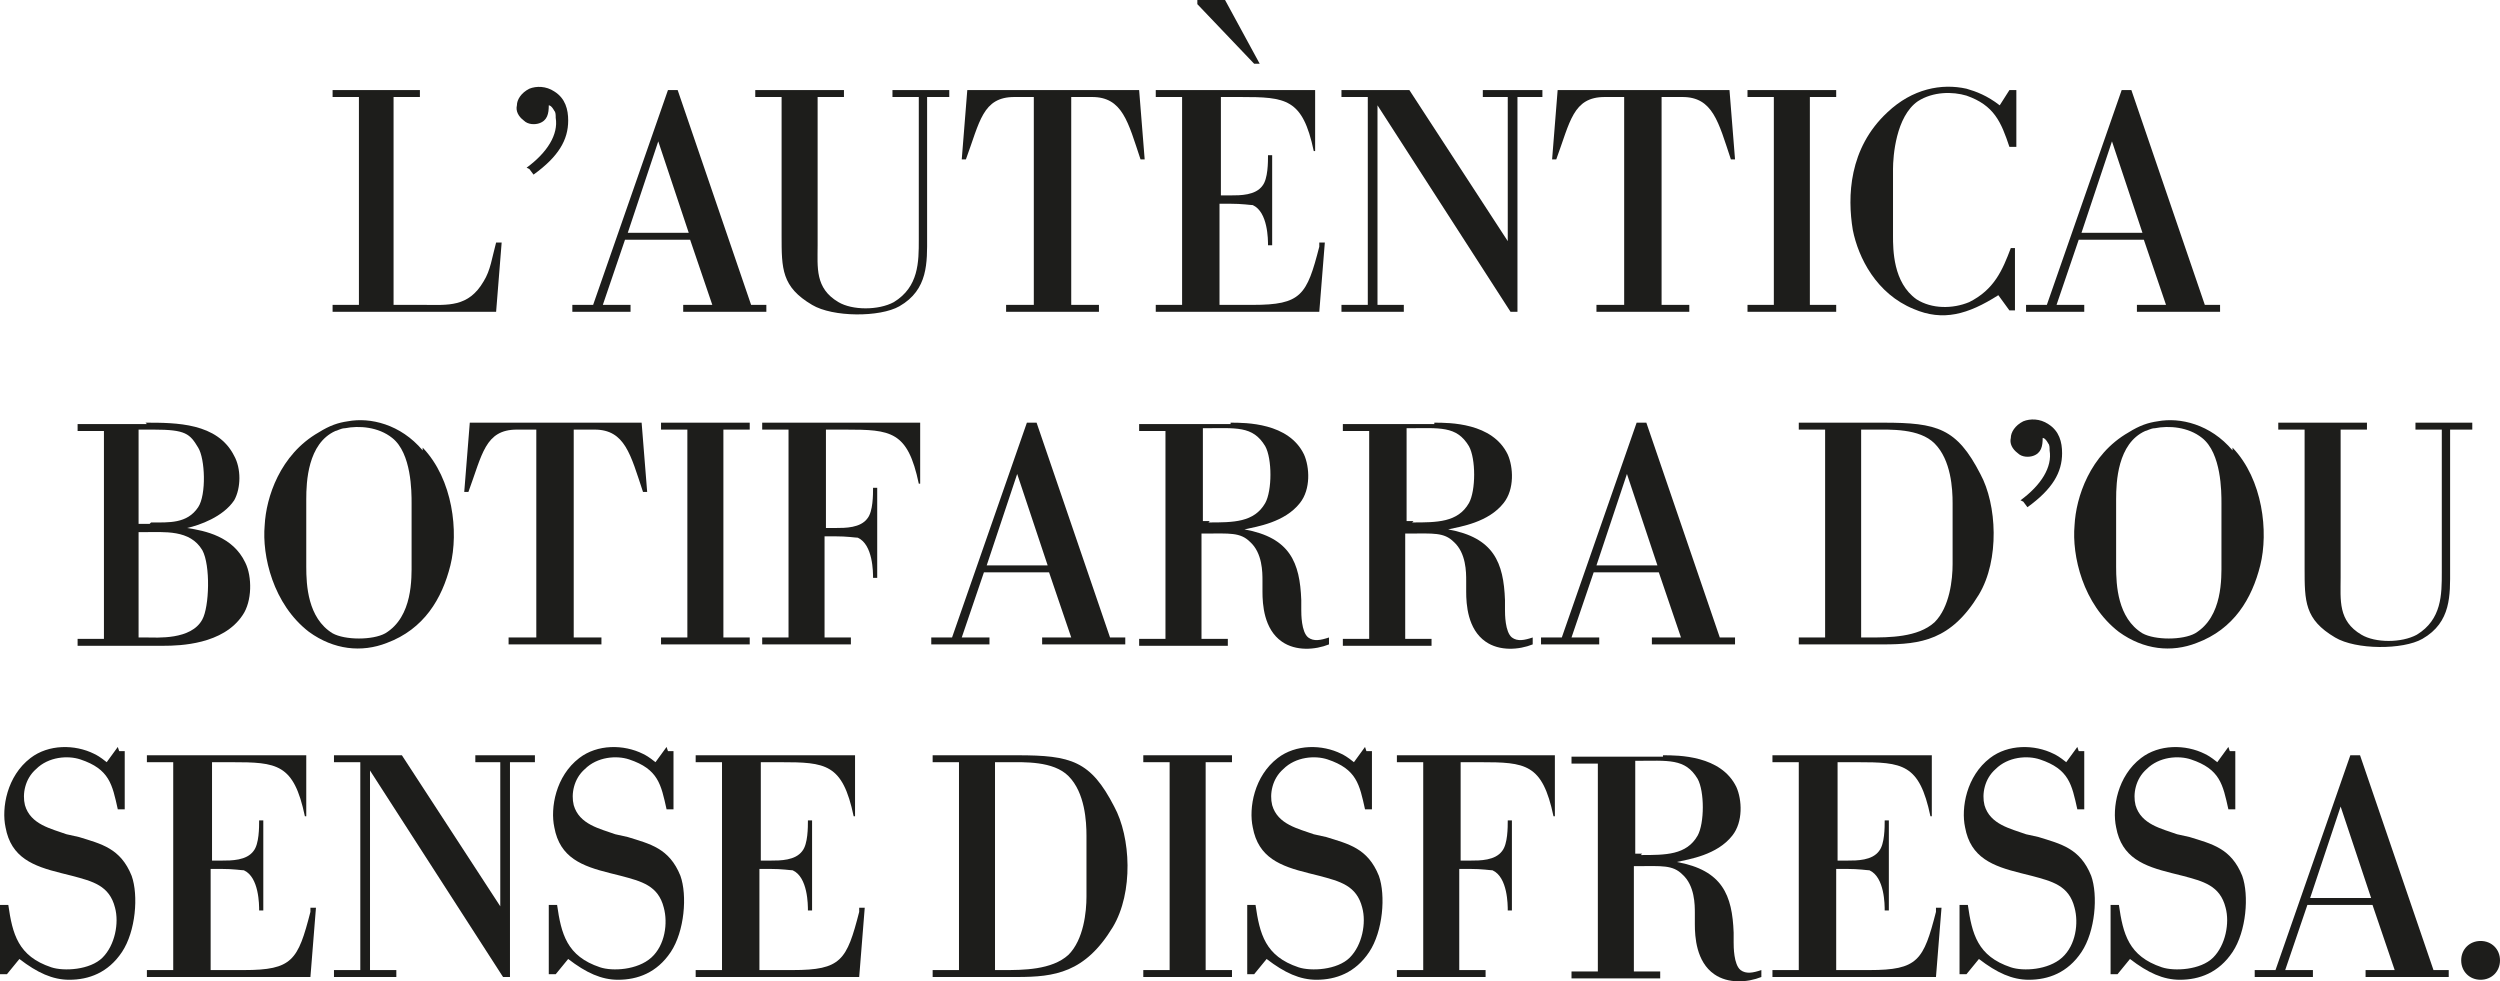
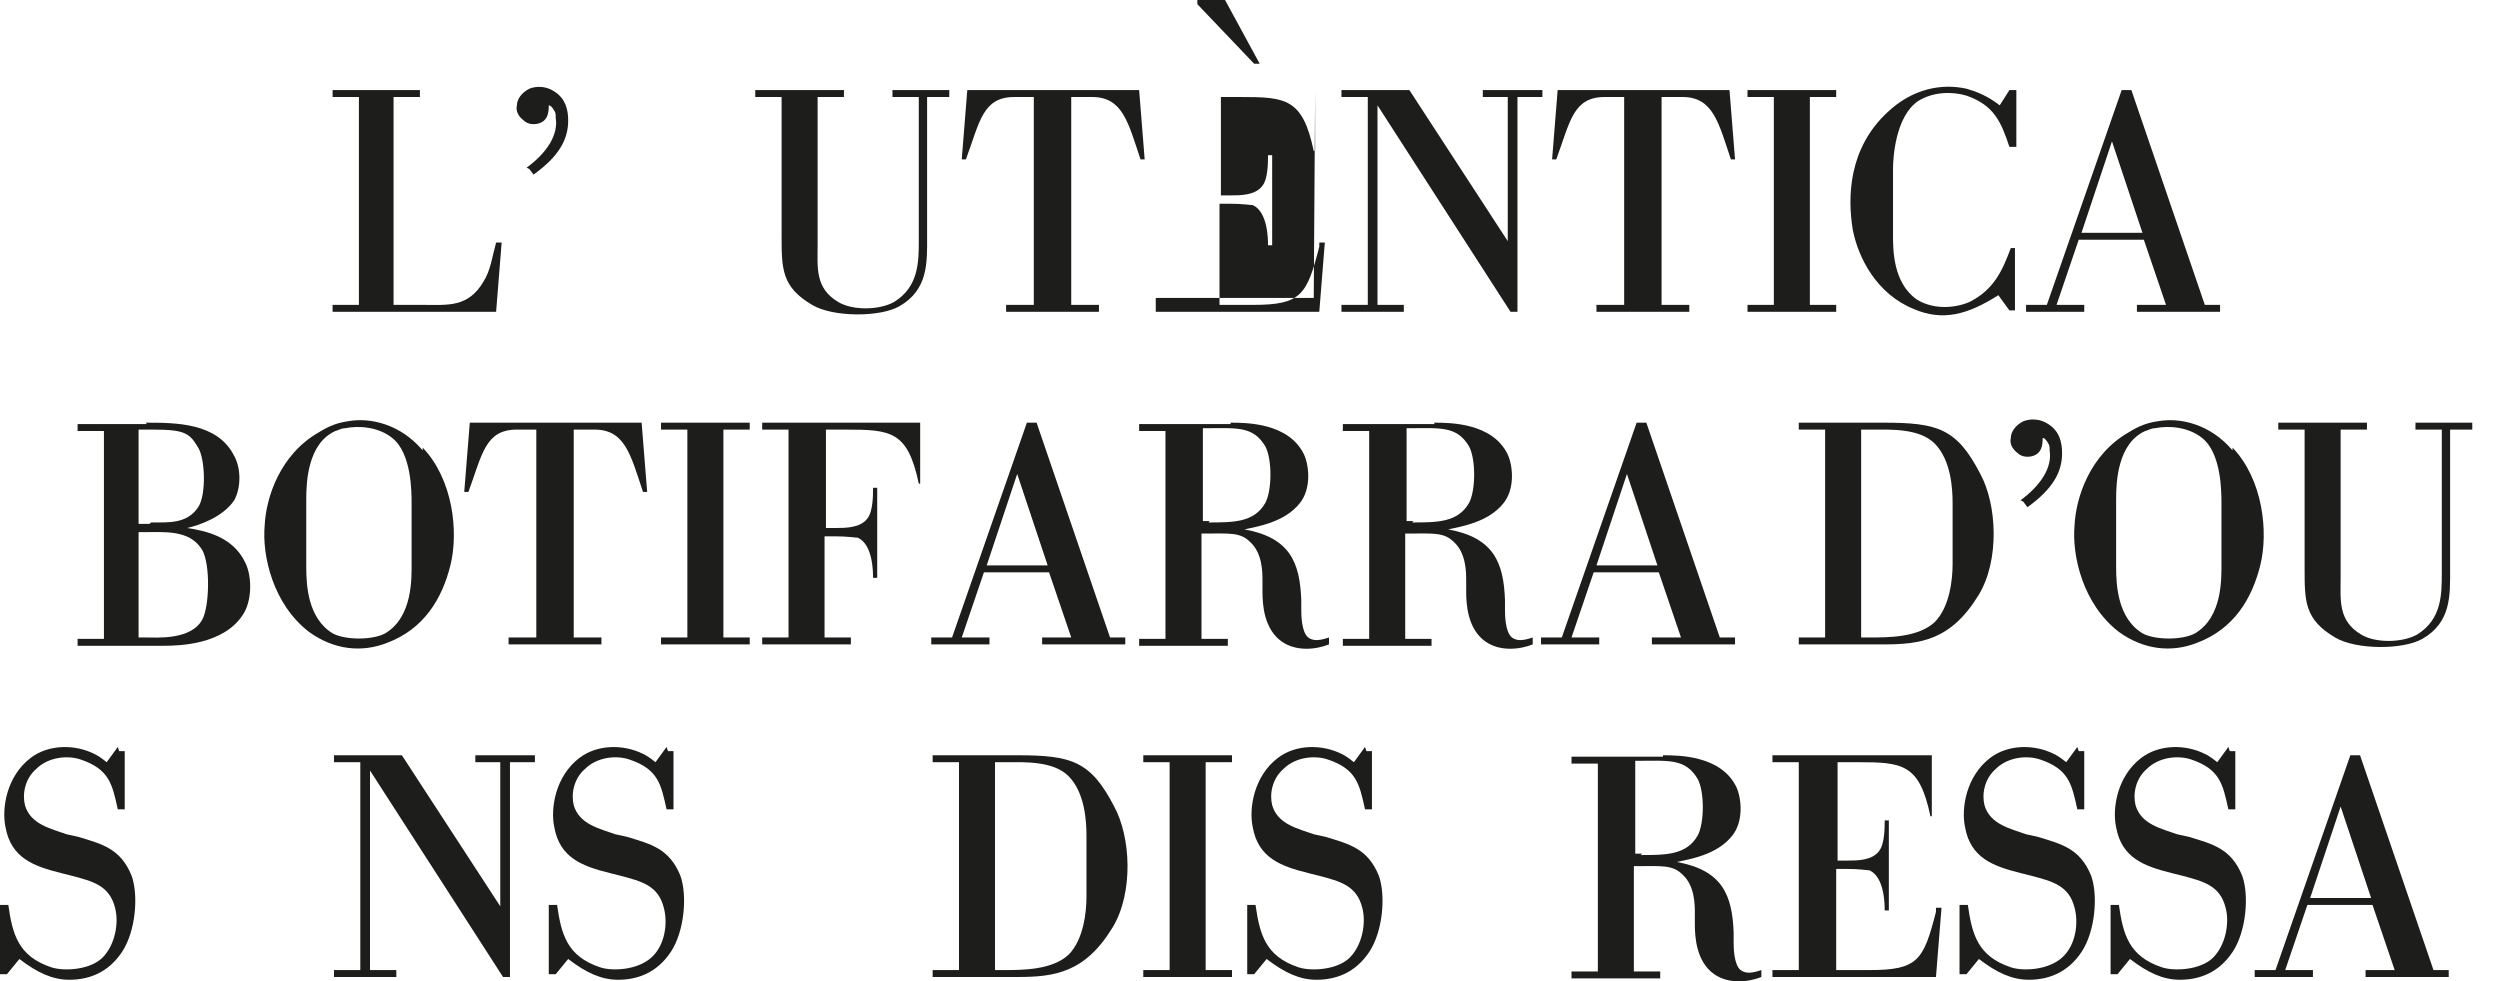
<svg xmlns="http://www.w3.org/2000/svg" version="1.1" viewBox="0 0 180.4 70.8">
  <defs>
    <style>
      .cls-1 {
        fill: #1d1d1b;
      }
    </style>
  </defs>
  <g>
    <g id="Capa_1">
      <g>
        <path class="cls-1" d="M30.3,6.5v.5h-1.9v15h2.2c1.7,0,3.2.2,4.3-1.7.5-.8.6-1.7.9-2.8h.4l-.4,5h-11.8v-.5h1.9V7h-1.9v-.5h6.4Z" />
        <path class="cls-1" d="M38,12.1c1.5-1.1,2.3-2.4,2.1-3.6,0-.2,0-.4-.1-.5,0,0-.2-.4-.4-.4,0,.6-.1,1.1-.7,1.3-.3.1-.8.1-1.1-.2-.4-.3-.6-.7-.5-1.1,0-.4.3-.9.9-1.2.5-.2,1.2-.2,1.8.2.8.5,1,1.3,1,2.1,0,1.4-.7,2.6-2.5,3.9l-.3-.4Z" />
-         <path class="cls-1" d="M48.9,6.5l5.3,15.5h1.1v.5h-6v-.5h2.1l-1.6-4.7h-4.7l-1.6,4.7h2v.5h-4.2v-.5h1.5l5.4-15.5h.6ZM49.7,16.8l-2.2-6.6-2.2,6.6h4.4Z" />
        <path class="cls-1" d="M60.9,6.5v.5h-1.9v10.7c0,1.6-.2,3.1,1.5,4.1,1,.6,2.9.6,4,0,1.8-1.1,1.8-2.9,1.8-4.5V7h-1.9v-.5h4.1v.5h-1.6v10.1c0,1.8.1,3.8-2,5-1.4.8-4.8.8-6.3-.1-2.2-1.3-2.2-2.6-2.2-5V7h-1.9v-.5h6.4Z" />
        <path class="cls-1" d="M82.6,11.5h-.3c-.9-2.7-1.3-4.5-3.5-4.5h-1.5v15h2v.5h-6.7v-.5h2V7h-1.4c-2.3,0-2.5,1.8-3.5,4.5h-.3l.4-5h12.4l.4,5Z" />
-         <path class="cls-1" d="M94.9,6.5v4.4c.1,0-.1,0-.1,0-.8-3.8-2-3.9-5.3-3.9h-1.4v7.1h.7c.7,0,1.8,0,2.3-.7.4-.5.4-1.7.4-2.2h.3v6.5h-.3c0-.4,0-2.4-1.1-2.9-.2,0-.7-.1-1.7-.1h-.7v7.3h2.4c3.5,0,3.9-.7,4.8-4.2v-.3h.4l-.4,5h-11.8v-.5h1.9V7h-1.9v-.5h11.4ZM88.4,0l2.5,4.6h-.4l-4.1-4.3v-.3h2Z" />
+         <path class="cls-1" d="M94.9,6.5v4.4c.1,0-.1,0-.1,0-.8-3.8-2-3.9-5.3-3.9h-1.4v7.1h.7c.7,0,1.8,0,2.3-.7.4-.5.4-1.7.4-2.2h.3v6.5h-.3c0-.4,0-2.4-1.1-2.9-.2,0-.7-.1-1.7-.1h-.7v7.3h2.4c3.5,0,3.9-.7,4.8-4.2v-.3h.4l-.4,5h-11.8v-.5h1.9h-1.9v-.5h11.4ZM88.4,0l2.5,4.6h-.4l-4.1-4.3v-.3h2Z" />
        <path class="cls-1" d="M101.7,6.5l7.1,10.9V7h-1.8v-.5h4.3v.5h-1.8v15.5h-.5l-9.6-14.9v14.4h1.9v.5h-4.5v-.5h1.9V7h-1.9v-.5h5Z" />
        <path class="cls-1" d="M125.2,11.5h-.3c-.9-2.7-1.3-4.5-3.5-4.5h-1.5v15h2v.5h-6.7v-.5h2V7h-1.4c-2.3,0-2.5,1.8-3.5,4.5h-.3l.4-5h12.4l.4,5Z" />
        <path class="cls-1" d="M132.5,22v.5h-6.4v-.5h1.9V7h-1.9v-.5h6.4v.5h-1.9v15h1.9Z" />
        <path class="cls-1" d="M145.1,6.5h.4v4.1h-.5c-.6-1.8-1.1-3-3.1-3.7-1-.3-2.4-.3-3.5.4-1.6,1.1-1.8,4-1.8,4.9v4.8c0,1,0,3.4,1.7,4.6,1.1.7,2.6.7,3.8.2,1.8-.9,2.4-2.3,3-3.9h.3v4.5h-.4l-.8-1.1c-2.2,1.4-4,1.9-6.1,1-2.7-1.1-4-3.7-4.4-5.7-.4-2.4-.3-5.9,2.5-8.5,1.8-1.7,3.9-2.1,5.7-1.7.7.2,1.5.5,2.4,1.2l.7-1.1Z" />
        <path class="cls-1" d="M153.8,6.5l5.3,15.5h1.1v.5h-6v-.5h2.1l-1.6-4.7h-4.7l-1.6,4.7h2v.5h-4.2v-.5h1.5l5.4-15.5h.6ZM154.6,16.8l-2.2-6.6-2.2,6.6h4.4Z" />
        <path class="cls-1" d="M10.5,30.5c2.2,0,5.2,0,6.4,2.4.5.9.5,2.3,0,3.2-.8,1.2-2.5,1.8-3.4,2,1.3.2,3.3.6,4.2,2.5.5,1,.5,2.8-.2,3.8-1.4,2.1-4.5,2.2-5.7,2.2h-6.2v-.5h1.9v-15h-1.9v-.5h5ZM10.9,37.7c1.3,0,2.6.1,3.4-1.1.6-.9.5-3.5,0-4.3-.6-1-.9-1.3-3.2-1.3h-1.1v6.8h.8ZM10.6,46c.7,0,3.2.2,4-1.3.5-.9.6-3.9,0-5-.9-1.5-2.7-1.3-4.3-1.3h-.3v7.6h.5Z" />
        <path class="cls-1" d="M30.5,32.3c2.2,2.3,2.6,6.1,2,8.5-.6,2.4-1.9,4.6-4.6,5.6-1.8.7-3.8.5-5.6-.8-2.6-2-3.4-5.5-3.2-7.7.1-2,1.1-5.1,3.9-6.7.8-.5,1.4-.7,2.1-.8,1.6-.3,3.8.2,5.4,2.1ZM22.1,36v4.9c0,1.3.1,3.7,1.9,4.8.9.5,2.9.5,3.8,0,2-1.2,1.9-4,1.9-5.1v-4.3c0-.8,0-3.6-1.4-4.7-1-.8-2.4-.9-3.4-.7-.3,0-.6.2-.7.2-2,.9-2.1,3.7-2.1,4.9Z" />
        <path class="cls-1" d="M46.7,35.5h-.3c-.9-2.7-1.3-4.5-3.5-4.5h-1.5v15h2v.5h-6.7v-.5h2v-15h-1.4c-2.3,0-2.5,1.8-3.5,4.5h-.3l.4-5h12.4l.4,5Z" />
        <path class="cls-1" d="M54.1,46v.5h-6.4v-.5h1.9v-15h-1.9v-.5h6.4v.5h-1.9v15h1.9Z" />
        <path class="cls-1" d="M61.4,46v.5h-6.4v-.5h1.9v-15h-1.9v-.5h11.4v4.4c.1,0-.1,0-.1,0-.8-3.8-2-3.9-5.3-3.9h-1.4v7.1h.7c.7,0,1.8,0,2.3-.7.4-.5.4-1.7.4-2.2h.3v6.5h-.3c0-.4,0-2.4-1.1-2.9-.2,0-.7-.1-1.7-.1h-.7v7.3h1.9Z" />
        <path class="cls-1" d="M74.8,30.5l5.3,15.5h1.1v.5h-6v-.5h2.1l-1.6-4.7h-4.7l-1.6,4.7h2v.5h-4.2v-.5h1.5l5.4-15.5h.6ZM75.6,40.8l-2.2-6.6-2.2,6.6h4.4Z" />
        <path class="cls-1" d="M88.8,30.5c1.1,0,4.2,0,5.3,2.3.4.9.5,2.5-.3,3.5-1.1,1.4-3.1,1.7-4,1.9,3.3.6,4,2.4,4.1,5.1v.7c0,.3,0,1.6.5,2,.4.3.9.2,1.5,0v.5c-1,.4-2.4.5-3.4-.2-1.3-.9-1.4-2.7-1.4-3.6v-.8c0-.6,0-2-.9-2.8-.7-.7-1.5-.6-3.2-.6h-.3v7.6h1.9v.5h-6.4v-.5h1.9v-15h-1.9v-.5h6.6ZM87.2,37.7c1.8,0,3.3,0,4.1-1.4.5-.9.5-3.2,0-4.1-.9-1.5-2.1-1.3-4.5-1.3v6.7h.5Z" />
        <path class="cls-1" d="M103.5,30.5c1.1,0,4.2,0,5.3,2.3.4.9.5,2.5-.3,3.5-1.1,1.4-3.1,1.7-4,1.9,3.3.6,4,2.4,4.1,5.1v.7c0,.3,0,1.6.5,2,.4.3.9.2,1.5,0v.5c-1,.4-2.4.5-3.4-.2-1.3-.9-1.4-2.7-1.4-3.6v-.8c0-.6,0-2-.9-2.8-.7-.7-1.5-.6-3.2-.6h-.3v7.6h1.9v.5h-6.4v-.5h1.9v-15h-1.9v-.5h6.6ZM101.9,37.7c1.8,0,3.3,0,4.1-1.4.5-.9.5-3.2,0-4.1-.9-1.5-2.1-1.3-4.5-1.3v6.7h.5Z" />
        <path class="cls-1" d="M118.8,30.5l5.3,15.5h1.1v.5h-6v-.5h2.1l-1.6-4.7h-4.7l-1.6,4.7h2v.5h-4.2v-.5h1.5l5.4-15.5h.6ZM119.6,40.8l-2.2-6.6-2.2,6.6h4.4Z" />
        <path class="cls-1" d="M135.9,30.5c3.9,0,5.3.4,7,3.7,1.2,2.2,1.4,6.2-.1,8.7-2,3.3-4.2,3.6-6.9,3.6h-6.1v-.5h1.9v-15h-1.9v-.5h6.2ZM134.9,46c1.4,0,3.5,0,4.7-1.1,1.1-1.1,1.3-3.1,1.3-4.2v-4.4c0-1-.1-3.1-1.3-4.3-1.1-1.1-3.2-1-4.4-1h-.9v15h.6Z" />
        <path class="cls-1" d="M145.8,36.1c1.5-1.1,2.3-2.4,2.1-3.6,0-.2,0-.4-.1-.5,0,0-.2-.4-.4-.4,0,.6-.1,1.1-.7,1.3-.3.1-.8.1-1.1-.2-.4-.3-.6-.7-.5-1.1,0-.4.3-.9.9-1.2.5-.2,1.2-.2,1.8.2.8.5,1,1.3,1,2.1,0,1.4-.7,2.6-2.5,3.9l-.3-.4Z" />
        <path class="cls-1" d="M161.1,32.3c2.2,2.3,2.6,6.1,2,8.5-.6,2.4-1.9,4.6-4.6,5.6-1.8.7-3.8.5-5.6-.8-2.6-2-3.4-5.5-3.2-7.7.1-2,1.1-5.1,3.9-6.7.8-.5,1.4-.7,2.1-.8,1.6-.3,3.8.2,5.4,2.1ZM152.7,36v4.9c0,1.3.1,3.7,1.9,4.8.9.5,2.9.5,3.8,0,2-1.2,1.9-4,1.9-5.1v-4.3c0-.8,0-3.6-1.4-4.7-1-.8-2.4-.9-3.4-.7-.3,0-.6.2-.7.2-2,.9-2.1,3.7-2.1,4.9Z" />
        <path class="cls-1" d="M170.8,30.5v.5h-1.9v10.7c0,1.6-.2,3.1,1.5,4.1,1,.6,2.9.6,4,0,1.8-1.1,1.8-2.9,1.8-4.5v-10.3h-1.9v-.5h4.1v.5h-1.6v10.1c0,1.8.1,3.8-2,5-1.4.8-4.8.8-6.3-.1-2.2-1.3-2.2-2.6-2.2-5v-10h-1.9v-.5h6.4Z" />
        <path class="cls-1" d="M8.6,54.2h.4v4.2h-.5c-.4-1.8-.6-2.9-2.7-3.6-.9-.3-2.3-.2-3.2.7-.8.7-1,1.8-.8,2.6.4,1.4,1.9,1.7,3,2.1l.9.2c1.6.5,3,.8,3.8,2.8.5,1.4.3,4-.7,5.5-1,1.5-2.4,2-3.8,2-1.2,0-2.3-.5-3.6-1.5l-.9,1.1h-.5v-5h.6c.3,2.1.7,3.7,3.1,4.5.9.3,2.8.2,3.7-.7s1.2-2.5.9-3.6c-.4-1.6-1.6-1.9-3.1-2.3l-.8-.2c-2-.5-3.6-1.1-4-3.3-.3-1.4.1-3.7,1.8-5,1.3-1,3.2-1,4.6-.3.2.1.4.2.9.6l.8-1.1Z" />
-         <path class="cls-1" d="M22.1,54.5v4.4c.1,0-.1,0-.1,0-.8-3.8-2-3.9-5.3-3.9h-1.4v7.1h.7c.7,0,1.8,0,2.3-.7.4-.5.4-1.7.4-2.2h.3v6.5h-.3c0-.4,0-2.4-1.1-2.9-.2,0-.7-.1-1.7-.1h-.7v7.3h2.4c3.5,0,3.9-.7,4.8-4.2v-.3h.4l-.4,5h-11.8v-.5h1.9v-15h-1.9v-.5h11.4Z" />
        <path class="cls-1" d="M29,54.5l7.1,10.9v-10.4h-1.8v-.5h4.3v.5h-1.8v15.5h-.5l-9.6-14.9v14.4h1.9v.5h-4.5v-.5h1.9v-15h-1.9v-.5h5Z" />
        <path class="cls-1" d="M48.2,54.2h.4v4.2h-.5c-.4-1.8-.6-2.9-2.7-3.6-.9-.3-2.3-.2-3.2.7-.8.7-1,1.8-.8,2.6.4,1.4,1.9,1.7,3,2.1l.9.2c1.6.5,3,.8,3.8,2.8.5,1.4.3,4-.7,5.5-1,1.5-2.4,2-3.8,2-1.2,0-2.3-.5-3.6-1.5l-.9,1.1h-.5v-5h.6c.3,2.1.7,3.7,3.1,4.5.9.3,2.7.2,3.7-.7,1-.9,1.2-2.5.9-3.6-.4-1.6-1.6-1.9-3.1-2.3l-.8-.2c-2-.5-3.6-1.1-4-3.3-.3-1.4.1-3.7,1.8-5,1.3-1,3.2-1,4.6-.3.2.1.4.2.9.6l.8-1.1Z" />
-         <path class="cls-1" d="M61.7,54.5v4.4c.1,0-.1,0-.1,0-.8-3.8-2-3.9-5.3-3.9h-1.4v7.1h.7c.7,0,1.8,0,2.3-.7.4-.5.4-1.7.4-2.2h.3v6.5h-.3c0-.4,0-2.4-1.1-2.9-.2,0-.7-.1-1.7-.1h-.7v7.3h2.4c3.5,0,3.9-.7,4.8-4.2v-.3h.4l-.4,5h-11.8v-.5h1.9v-15h-1.9v-.5h11.4Z" />
        <path class="cls-1" d="M73.4,54.5c3.9,0,5.3.4,7,3.7,1.2,2.2,1.4,6.2-.1,8.7-2,3.3-4.2,3.6-6.9,3.6h-6.1v-.5h1.9v-15h-1.9v-.5h6.2ZM72.4,70c1.4,0,3.5,0,4.7-1.1,1.1-1.1,1.3-3.1,1.3-4.2v-4.4c0-1-.1-3.1-1.3-4.3-1.1-1.1-3.2-1-4.4-1h-.9v15h.6Z" />
        <path class="cls-1" d="M88.9,70v.5h-6.4v-.5h1.9v-15h-1.9v-.5h6.4v.5h-1.9v15h1.9Z" />
        <path class="cls-1" d="M98.6,54.2h.4v4.2h-.5c-.4-1.8-.6-2.9-2.7-3.6-.9-.3-2.3-.2-3.2.7-.8.7-1,1.8-.8,2.6.4,1.4,1.9,1.7,3,2.1l.9.2c1.6.5,3,.8,3.8,2.8.5,1.4.3,4-.7,5.5-1,1.5-2.4,2-3.8,2-1.2,0-2.3-.5-3.6-1.5l-.9,1.1h-.5v-5h.6c.3,2.1.7,3.7,3.1,4.5.9.3,2.8.2,3.7-.7s1.2-2.5.9-3.6c-.4-1.6-1.6-1.9-3.1-2.3l-.8-.2c-2-.5-3.6-1.1-4-3.3-.3-1.4.1-3.7,1.8-5,1.3-1,3.2-1,4.6-.3.2.1.4.2.9.6l.8-1.1Z" />
-         <path class="cls-1" d="M107.2,70v.5h-6.4v-.5h1.9v-15h-1.9v-.5h11.4v4.4c.1,0-.1,0-.1,0-.8-3.8-2-3.9-5.3-3.9h-1.4v7.1h.7c.7,0,1.8,0,2.3-.7.4-.5.4-1.7.4-2.2h.3v6.5h-.3c0-.4,0-2.4-1.1-2.9-.2,0-.7-.1-1.7-.1h-.7v7.3h1.9Z" />
        <path class="cls-1" d="M120,54.5c1.1,0,4.2,0,5.3,2.3.4.9.5,2.5-.3,3.5-1.1,1.4-3.1,1.7-4,1.9,3.3.6,4,2.4,4.1,5.1v.7c0,.3,0,1.6.5,2,.4.3.9.2,1.5,0v.5c-1,.4-2.4.5-3.4-.2-1.3-.9-1.4-2.7-1.4-3.6v-.8c0-.6,0-2-.9-2.8-.7-.7-1.5-.6-3.2-.6h-.3v7.6h1.9v.5h-6.4v-.5h1.9v-15h-1.9v-.5h6.6ZM118.4,61.7c1.8,0,3.3,0,4.1-1.4.5-.9.5-3.2,0-4.1-.9-1.5-2.1-1.3-4.5-1.3v6.7h.5Z" />
        <path class="cls-1" d="M139.4,54.5v4.4c.1,0-.1,0-.1,0-.8-3.8-2-3.9-5.3-3.9h-1.4v7.1h.7c.7,0,1.8,0,2.3-.7.4-.5.4-1.7.4-2.2h.3v6.5h-.3c0-.4,0-2.4-1.1-2.9-.2,0-.7-.1-1.7-.1h-.7v7.3h2.4c3.5,0,3.9-.7,4.8-4.2v-.3h.4l-.4,5h-11.8v-.5h1.9v-15h-1.9v-.5h11.4Z" />
        <path class="cls-1" d="M150,54.2h.4v4.2h-.5c-.4-1.8-.6-2.9-2.7-3.6-.9-.3-2.3-.2-3.2.7-.8.7-1,1.8-.8,2.6.4,1.4,1.9,1.7,3,2.1l.9.2c1.6.5,3,.8,3.8,2.8.5,1.4.3,4-.7,5.5-1,1.5-2.4,2-3.8,2-1.2,0-2.3-.5-3.6-1.5l-.9,1.1h-.5v-5h.6c.3,2.1.7,3.7,3.1,4.5.9.3,2.7.2,3.7-.7,1-.9,1.2-2.5.9-3.6-.4-1.6-1.6-1.9-3.1-2.3l-.8-.2c-2-.5-3.6-1.1-4-3.3-.3-1.4.1-3.7,1.8-5,1.3-1,3.2-1,4.6-.3.2.1.4.2.9.6l.8-1.1Z" />
        <path class="cls-1" d="M160.9,54.2h.4v4.2h-.5c-.4-1.8-.6-2.9-2.7-3.6-.9-.3-2.3-.2-3.2.7-.8.7-1,1.8-.8,2.6.4,1.4,1.9,1.7,3,2.1l.9.2c1.6.5,3,.8,3.8,2.8.5,1.4.3,4-.7,5.5-1,1.5-2.4,2-3.8,2-1.2,0-2.3-.5-3.6-1.5l-.9,1.1h-.5v-5h.6c.3,2.1.7,3.7,3.1,4.5.9.3,2.8.2,3.7-.7s1.2-2.5.9-3.6c-.4-1.6-1.6-1.9-3.1-2.3l-.8-.2c-2-.5-3.6-1.1-4-3.3-.3-1.4.1-3.7,1.8-5,1.3-1,3.2-1,4.6-.3.2.1.4.2.9.6l.8-1.1Z" />
        <path class="cls-1" d="M170.3,54.5l5.3,15.5h1.1v.5h-6v-.5h2.1l-1.6-4.7h-4.7l-1.6,4.7h2v.5h-4.2v-.5h1.5l5.4-15.5h.6ZM171.1,64.8l-2.2-6.6-2.2,6.6h4.4Z" />
-         <path class="cls-1" d="M179,67.9c.8,0,1.4.6,1.4,1.4s-.6,1.4-1.4,1.4-1.4-.6-1.4-1.4.6-1.4,1.4-1.4Z" />
      </g>
    </g>
  </g>
</svg>